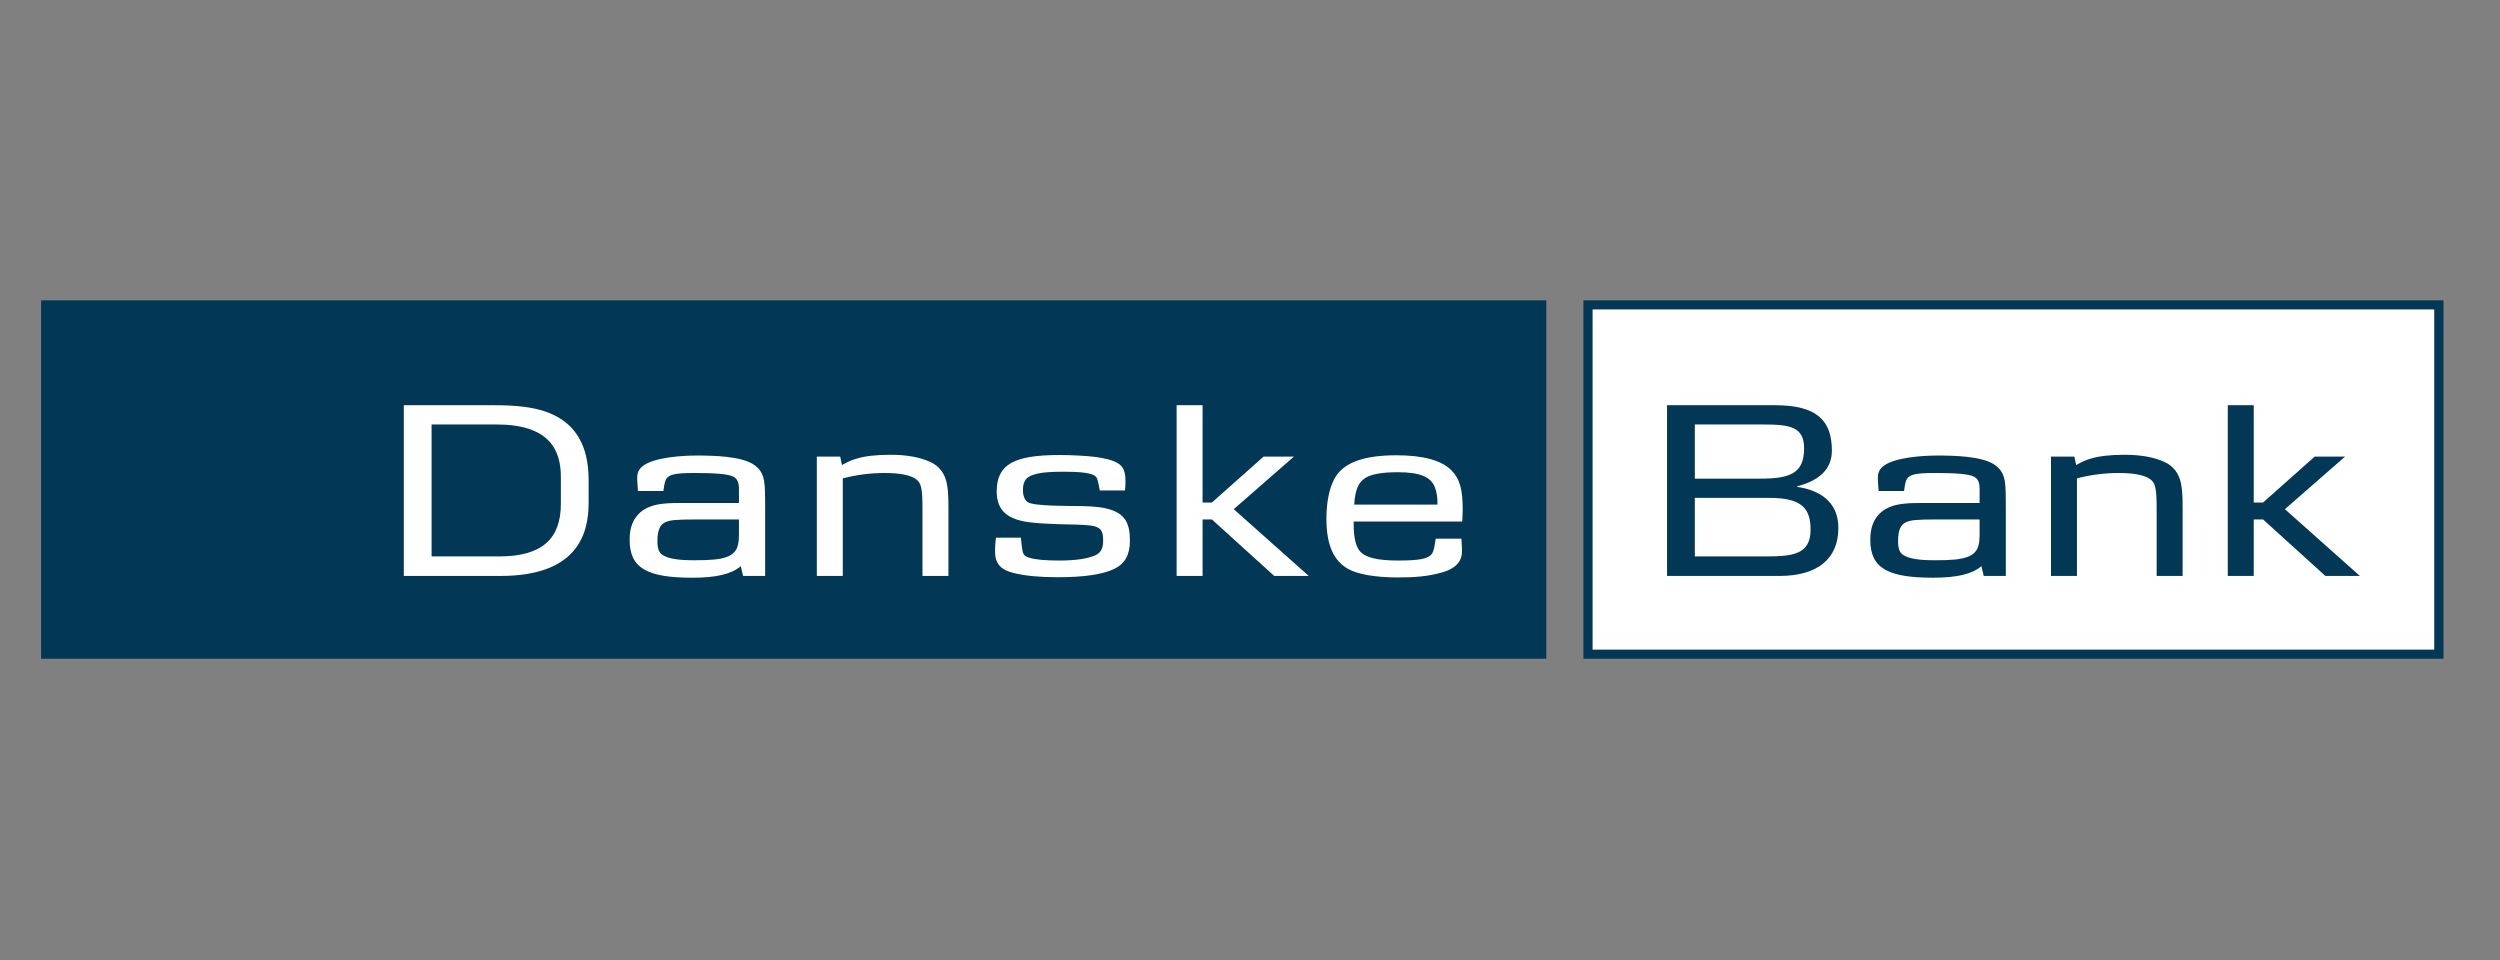
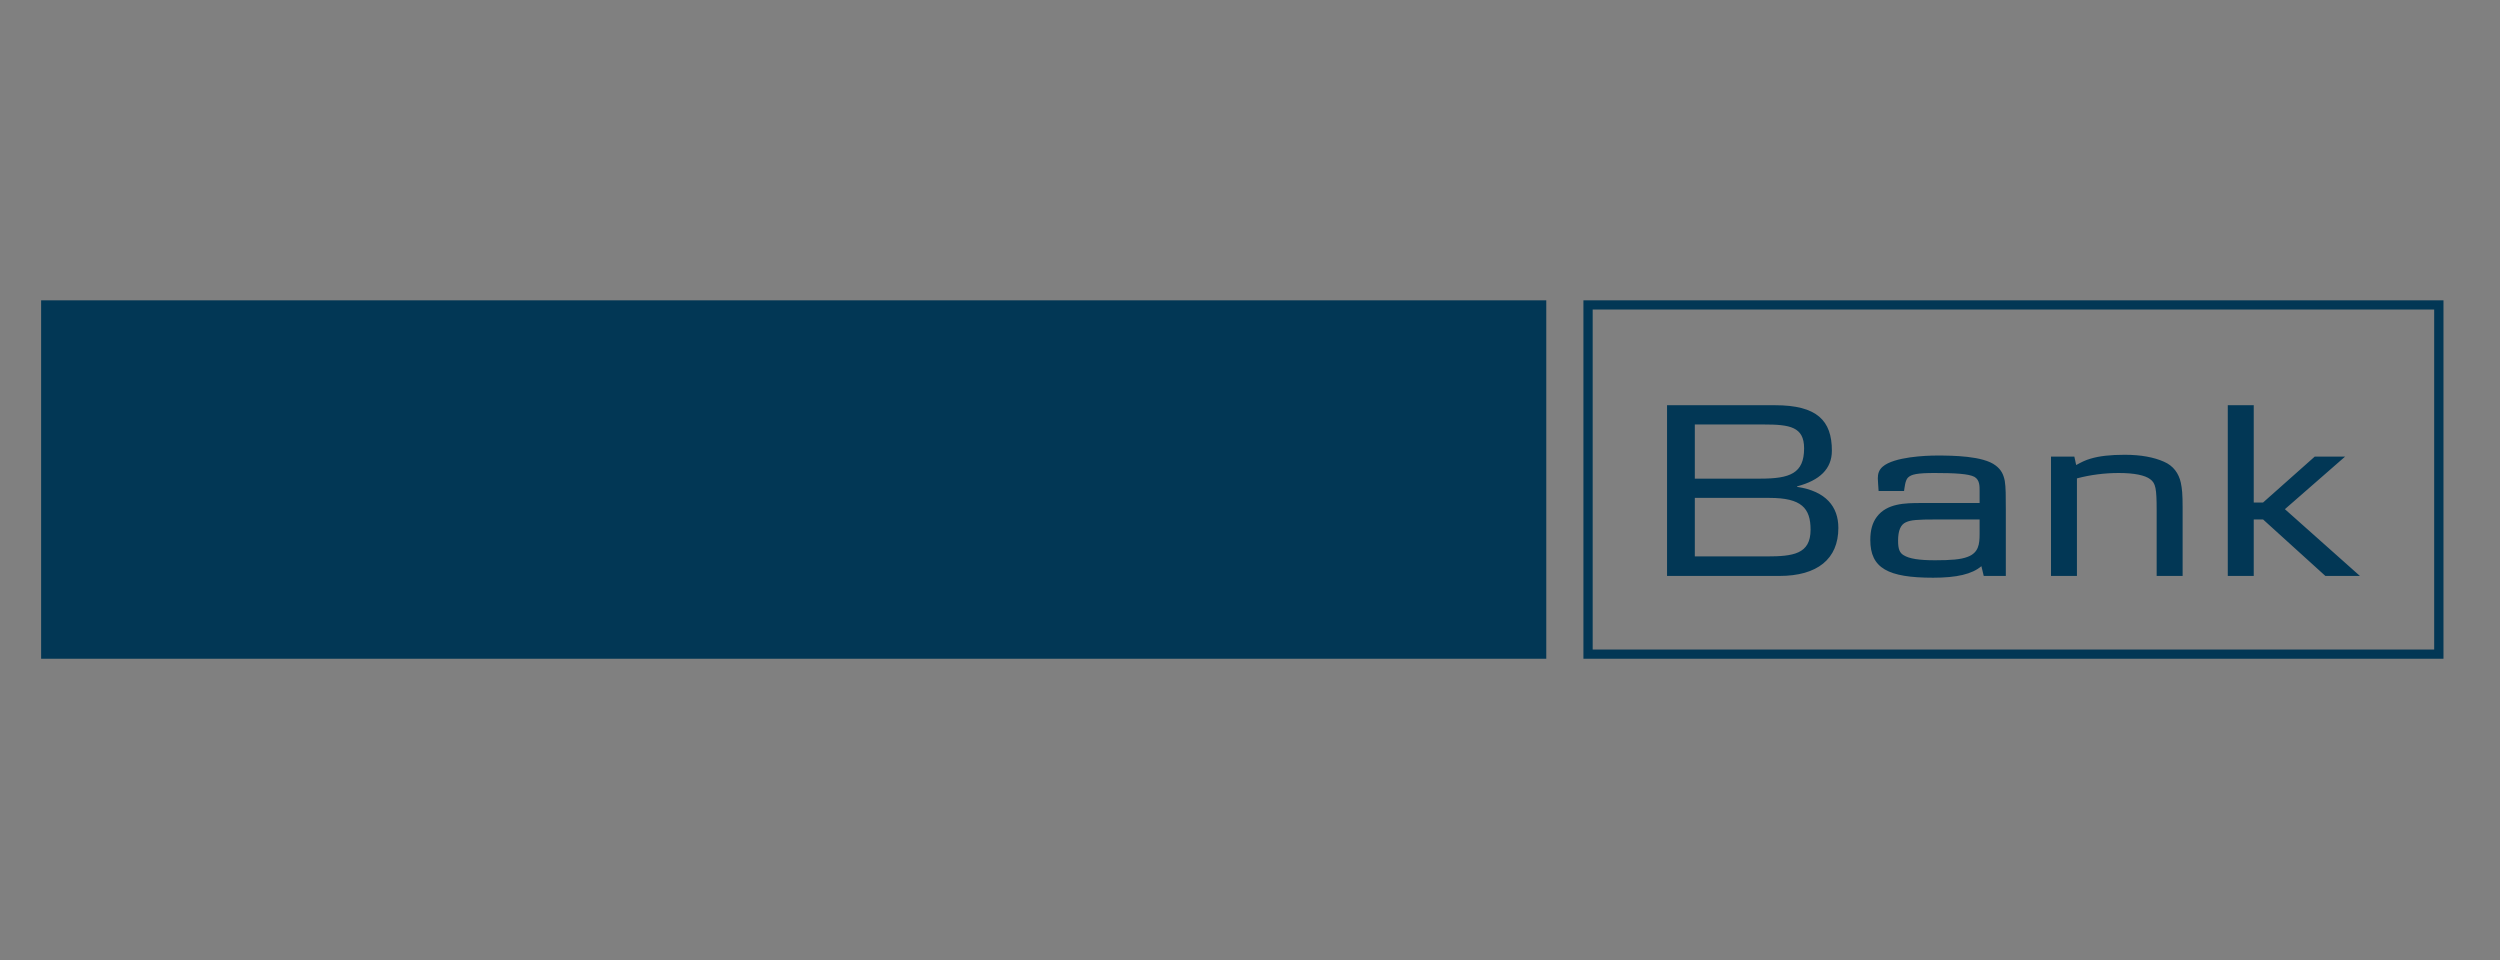
<svg xmlns="http://www.w3.org/2000/svg" width="125px" height="48px" viewBox="0 0 125 48" version="1.1">
  <rect x="0" y="0" width="125" height="48" fill="#808080" stroke="none" />
  <title>danske</title>
  <g id="danske" stroke="none" stroke-width="1" fill="none" fill-rule="evenodd">
    <g id="danske-bank-logo-copy" transform="translate(2, 15)">
      <path d="M77.17,17.937 L120.174,17.937 L120.174,0.017 L77.171,0.017 L77.171,17.937 L77.17,17.937 Z M119.709,0.476 L119.709,17.477 L77.634,17.477 L77.634,0.476 L119.709,0.476 L119.709,0.476 Z M0.056,0.017 L75.314,0.017 L75.314,17.937 L0.056,17.937 L0.056,0.017 Z" id="Shape" fill="#023755" />
-       <path d="M119.709,0.476 L119.709,17.477 L77.634,17.477 L77.634,0.476 L119.709,0.476 M26.043,10.19 C26.043,11.948 25.095,12.821 22.953,12.821 L19.579,12.821 L19.579,6.224 L22.837,6.224 C25.433,6.224 26.043,7.469 26.043,8.829 L26.043,10.189 L26.043,10.19 Z M27.432,10.139 L27.432,9.009 C27.432,5.403 24.563,5.261 22.629,5.261 L18.19,5.261 L18.19,13.797 L23.018,13.797 C26.809,13.797 27.432,11.769 27.432,10.139 L27.432,10.139 Z M34.947,11.692 C34.947,12.192 34.908,12.641 34.337,12.847 C33.999,12.975 33.519,13.013 32.714,13.013 C31.91,13.013 31.429,12.936 31.144,12.757 C30.949,12.641 30.871,12.449 30.871,12.038 C30.871,11.525 31.001,11.229 31.261,11.114 C31.507,10.999 31.819,10.973 32.805,10.973 L34.947,10.973 L34.947,11.692 Z M36.258,13.797 L36.258,10.447 C36.258,9.817 36.258,9.369 36.207,9.048 C36.141,8.714 36.025,8.483 35.752,8.277 C35.129,7.79 33.584,7.777 32.819,7.777 C32.247,7.777 30.677,7.841 30.106,8.329 C29.91,8.496 29.858,8.689 29.858,8.919 C29.858,9.073 29.885,9.279 29.898,9.549 L31.169,9.549 C31.196,9.394 31.222,9.022 31.365,8.881 C31.533,8.714 31.832,8.65 32.701,8.65 C33.701,8.65 34.402,8.689 34.687,8.842 C34.96,8.997 34.947,9.317 34.947,9.561 L34.947,10.151 L32.013,10.151 C31.222,10.151 30.313,10.165 29.806,10.845 C29.586,11.139 29.482,11.511 29.482,11.999 C29.482,13.411 30.365,13.886 32.624,13.886 C33.804,13.886 34.57,13.707 35.038,13.309 L35.155,13.797 L36.258,13.797 Z M44.124,13.797 L44.124,10.537 C44.124,9.407 44.072,9.163 43.799,8.958 C43.54,8.765 43.021,8.65 42.229,8.65 C41.528,8.65 40.814,8.74 40.139,8.919 L40.139,13.797 L38.841,13.797 L38.841,7.829 L40.009,7.829 L40.099,8.252 C40.36,8.111 40.554,8.008 40.828,7.931 C41.255,7.803 41.801,7.739 42.527,7.739 C43.358,7.739 43.994,7.867 44.487,8.085 C44.968,8.291 45.227,8.675 45.331,9.125 C45.396,9.433 45.422,9.702 45.422,10.383 L45.422,13.796 L44.124,13.796 M53.729,13.437 C53.132,13.732 52.159,13.861 50.886,13.861 C50.004,13.861 49.277,13.797 48.706,13.655 C48.096,13.514 47.797,13.232 47.758,12.719 C47.745,12.449 47.758,12.205 47.797,11.884 L49.043,11.884 C49.082,12.192 49.082,12.282 49.095,12.346 C49.147,12.628 49.122,12.783 49.459,12.885 C49.783,12.987 50.303,13.027 50.964,13.027 C51.795,13.027 52.366,12.936 52.756,12.769 C53.028,12.654 53.158,12.436 53.158,12.025 C53.158,11.551 53.054,11.358 52.561,11.281 C52.405,11.255 52.249,11.255 52.094,11.243 C52.003,11.229 51.717,11.229 51.263,11.217 C51.043,11.217 50.795,11.203 50.497,11.191 C49.212,11.127 47.836,11.076 47.836,9.574 C47.836,8.227 48.68,7.751 50.978,7.751 C51.562,7.751 52.289,7.79 52.717,7.841 C53.223,7.906 53.599,7.995 53.873,8.149 C54.17,8.316 54.274,8.585 54.274,9.061 C54.274,9.189 54.274,9.317 54.249,9.523 L52.99,9.523 L52.937,9.253 C52.873,8.933 52.847,8.868 52.743,8.791 C52.561,8.65 52.003,8.585 51.224,8.585 C50.432,8.585 49.991,8.624 49.628,8.753 C49.29,8.868 49.147,9.086 49.147,9.509 C49.147,9.805 49.251,10.023 49.393,10.113 C49.731,10.318 51.509,10.293 52.119,10.305 C52.769,10.319 53.197,10.369 53.574,10.498 C54.235,10.729 54.496,11.153 54.496,12.025 C54.496,12.731 54.262,13.167 53.729,13.437 M61.712,13.797 L58.597,10.973 L58.129,10.973 L58.129,13.797 L56.831,13.797 L56.831,5.261 L58.129,5.261 L58.129,10.125 L58.597,10.125 L61.18,7.829 L62.698,7.829 L59.687,10.459 L63.438,13.797 L61.712,13.797 M69.877,10.229 L65.709,10.229 C65.761,9.484 65.916,9.15 66.215,8.932 C66.514,8.714 67.072,8.611 67.889,8.611 C69.019,8.611 69.551,8.855 69.746,9.369 C69.824,9.587 69.876,9.793 69.876,10.229 L69.877,10.229 Z M71.071,11.935 L69.786,11.935 C69.746,12.115 69.721,12.577 69.552,12.744 C69.357,12.936 68.968,13.027 67.916,13.027 C66.891,13.027 66.32,12.885 66.034,12.603 C65.813,12.385 65.684,11.935 65.684,11.229 L65.684,11.076 L71.11,11.076 C71.123,10.78 71.135,10.703 71.135,10.472 C71.135,9.484 70.992,8.932 70.564,8.509 C70.071,8.009 69.124,7.764 67.826,7.764 C66.164,7.764 65.139,8.137 64.711,8.957 C64.464,9.433 64.321,10.1 64.321,10.935 C64.321,12.231 64.671,13.052 65.437,13.463 C65.918,13.719 66.749,13.861 67.799,13.873 C68.682,13.873 69.383,13.835 70.162,13.604 C70.915,13.373 71.097,12.949 71.097,12.603 C71.097,12.513 71.097,12.218 71.071,11.935 L71.071,11.935 Z" id="Shape" fill="#FFFFFF" fill-rule="nonzero" />
      <path d="M88.205,7.418 C88.205,8.675 87.492,8.932 86.012,8.932 L82.741,8.932 L82.741,6.224 L86.181,6.224 C87.492,6.224 88.205,6.339 88.205,7.417 L88.205,7.418 Z M89.918,11.397 C89.918,10.343 89.309,9.561 87.855,9.343 L87.855,9.317 C88.984,9.022 89.594,8.445 89.594,7.533 C89.594,6.031 88.854,5.261 86.751,5.261 L81.352,5.261 L81.352,13.797 L86.972,13.797 C88.867,13.797 89.918,12.949 89.918,11.397 Z M88.529,11.486 C88.529,12.706 87.661,12.821 86.31,12.821 L82.741,12.821 L82.741,9.895 L86.479,9.895 C88.076,9.895 88.529,10.408 88.529,11.486 Z M96.98,11.692 C96.98,12.192 96.941,12.641 96.369,12.847 C96.032,12.975 95.552,13.013 94.747,13.013 C93.943,13.013 93.462,12.936 93.177,12.757 C92.982,12.641 92.904,12.449 92.904,12.038 C92.904,11.525 93.034,11.229 93.293,11.114 C93.541,10.999 93.851,10.973 94.838,10.973 L96.98,10.973 L96.98,11.692 Z M98.291,13.797 L98.291,10.447 C98.291,9.817 98.291,9.369 98.239,9.048 C98.174,8.714 98.057,8.483 97.785,8.277 C97.162,7.79 95.617,7.777 94.851,7.777 C94.28,7.777 92.709,7.841 92.139,8.329 C91.944,8.496 91.891,8.689 91.891,8.919 C91.891,9.073 91.917,9.279 91.93,9.549 L93.203,9.549 C93.229,9.394 93.255,9.022 93.397,8.881 C93.566,8.714 93.864,8.65 94.734,8.65 C95.733,8.65 96.435,8.689 96.72,8.842 C96.992,8.997 96.98,9.317 96.98,9.561 L96.98,10.151 L94.046,10.151 C93.255,10.151 92.346,10.165 91.839,10.845 C91.619,11.139 91.515,11.511 91.515,11.999 C91.515,13.411 92.398,13.886 94.657,13.886 C95.837,13.886 96.604,13.707 97.07,13.309 L97.187,13.797 L98.291,13.797 L98.291,13.797 Z M105.833,13.797 L105.833,10.537 C105.833,9.407 105.781,9.163 105.508,8.958 C105.248,8.765 104.729,8.65 103.937,8.65 C103.236,8.65 102.523,8.74 101.847,8.919 L101.847,13.797 L100.55,13.797 L100.55,7.829 L101.717,7.829 L101.809,8.252 C102.068,8.111 102.263,8.008 102.535,7.931 C102.963,7.803 103.508,7.739 104.236,7.739 C105.066,7.739 105.703,7.867 106.196,8.085 C106.676,8.291 106.936,8.675 107.039,9.125 C107.104,9.433 107.131,9.702 107.131,10.383 L107.131,13.796 L105.833,13.796 M114.269,13.797 L111.154,10.973 L110.687,10.973 L110.687,13.797 L109.389,13.797 L109.389,5.261 L110.687,5.261 L110.687,10.125 L111.154,10.125 L113.738,7.829 L115.256,7.829 L112.245,10.459 L115.996,13.797 L114.269,13.797" id="Shape" fill="#023755" />
    </g>
  </g>
</svg>